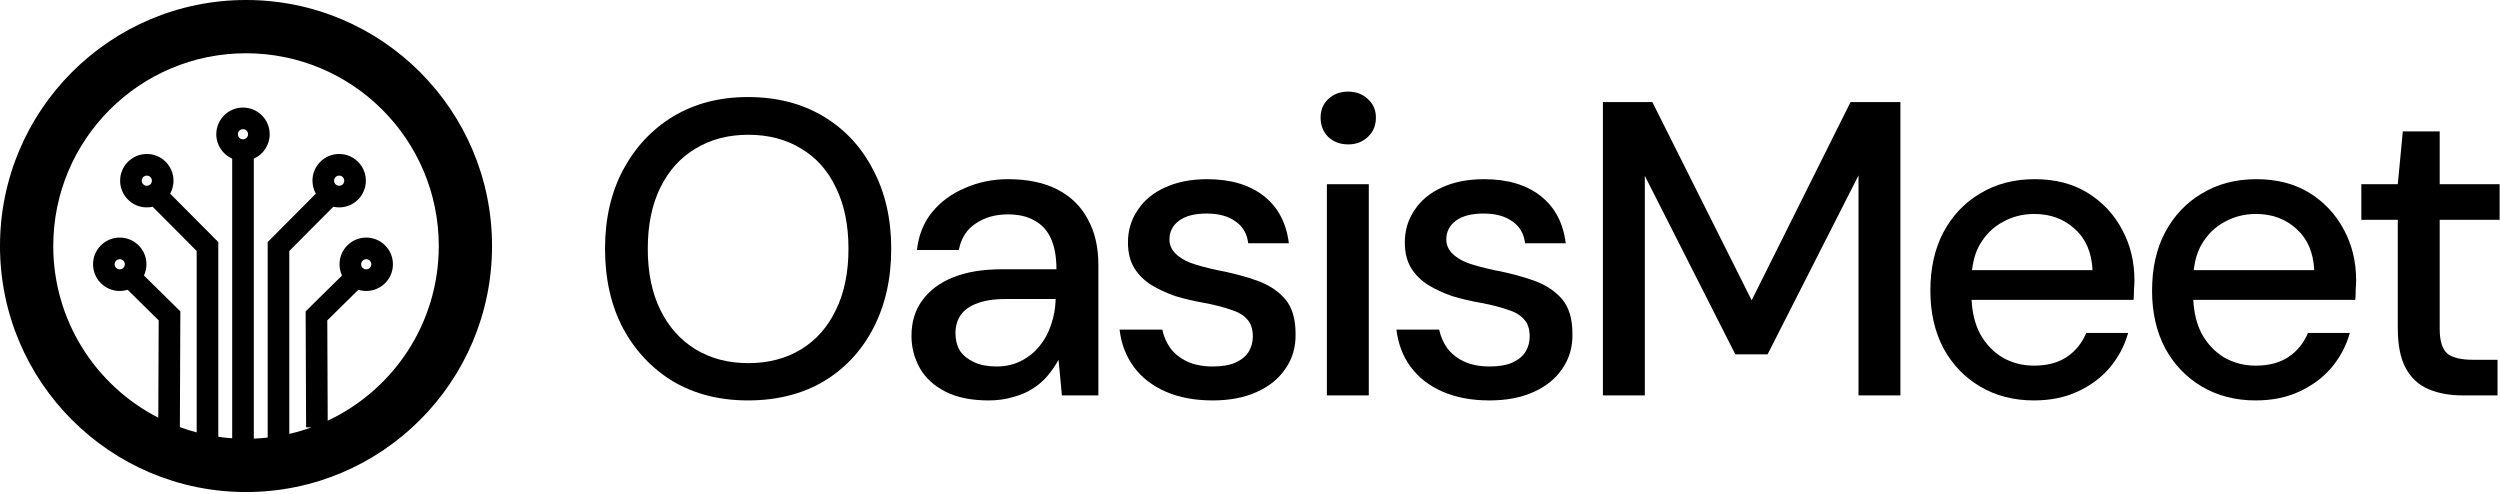
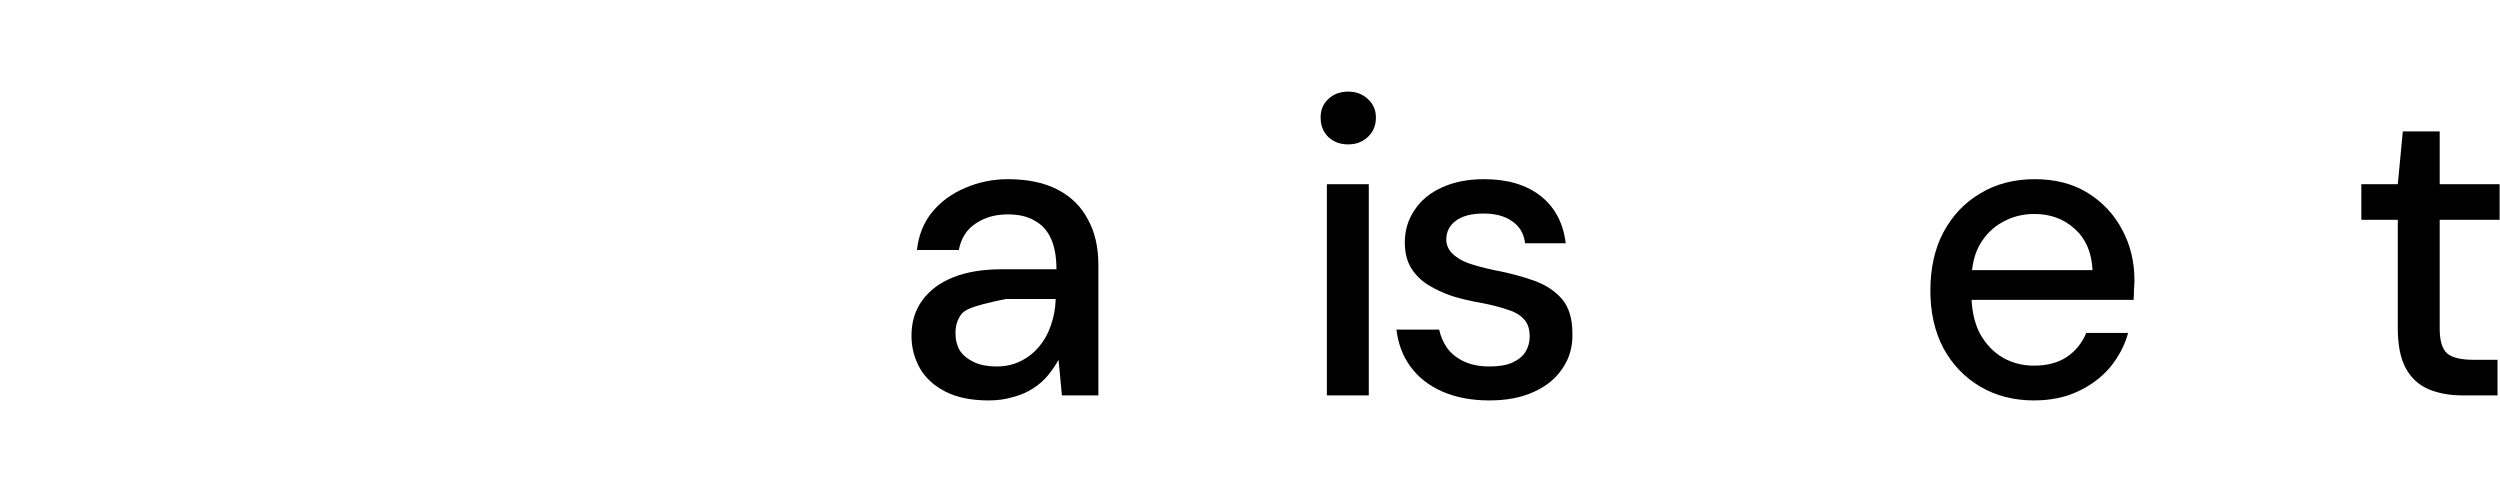
<svg xmlns="http://www.w3.org/2000/svg" width="708" height="140" viewBox="0 0 708 140" fill="none">
-   <path fill-rule="evenodd" clip-rule="evenodd" d="M69.673 0C108.152 0 139.346 31.194 139.346 69.673C139.346 108.152 108.152 139.346 69.673 139.346C31.194 139.346 0 108.152 0 69.673C0 31.194 31.194 0 69.673 0ZM69.673 15.084C39.524 15.084 15.084 39.524 15.084 69.673C15.084 90.874 27.17 109.252 44.828 118.293L44.941 90.73L36.147 82.067C35.44 82.286 34.689 82.404 33.912 82.404C29.736 82.404 26.351 79.018 26.351 74.842C26.351 70.666 29.736 67.281 33.912 67.28C38.088 67.28 41.474 70.666 41.475 74.842C41.475 75.98 41.22 77.059 40.77 78.026L51.074 88.178L50.94 120.962C52.495 121.53 54.084 122.029 55.701 122.456V71.079L43.235 58.55C42.701 58.669 42.147 58.733 41.579 58.733C37.403 58.733 34.018 55.347 34.018 51.171C34.018 46.995 37.403 43.609 41.579 43.609C45.755 43.609 49.14 46.995 49.141 51.171C49.141 52.505 48.793 53.758 48.188 54.846L61.823 68.553V123.7C63.119 123.887 64.43 124.028 65.754 124.122V44.935C63.103 43.759 61.253 41.107 61.253 38.02C61.253 33.845 64.639 30.459 68.814 30.459C72.99 30.459 76.377 33.845 76.377 38.02C76.377 41.107 74.527 43.759 71.876 44.935V124.217C73.199 124.164 74.51 124.064 75.807 123.919V68.553L89.443 54.846C88.838 53.758 88.489 52.505 88.489 51.171C88.49 46.995 91.875 43.609 96.051 43.609C100.227 43.609 103.612 46.995 103.612 51.171C103.612 55.347 100.227 58.733 96.051 58.733C95.483 58.733 94.929 58.669 94.395 58.55L81.929 71.079V122.88C84.085 122.385 86.192 121.762 88.242 121.021L86.689 121.027L86.556 88.178L96.861 78.026C96.411 77.058 96.155 75.98 96.155 74.842C96.156 70.666 99.542 67.28 103.718 67.28C107.894 67.281 111.279 70.666 111.279 74.842C111.279 79.018 107.894 82.404 103.718 82.404C102.942 82.404 102.191 82.286 101.484 82.067L92.689 90.73L92.805 119.132C111.389 110.425 124.262 91.552 124.262 69.673C124.262 39.524 99.821 15.084 69.673 15.084ZM33.912 73.403C33.118 73.403 32.474 74.047 32.474 74.842C32.474 75.636 33.117 76.281 33.912 76.281C34.214 76.281 34.488 76.191 34.718 76.035L34.813 75.965C35.147 75.696 35.352 75.294 35.352 74.842C35.351 74.047 34.707 73.403 33.912 73.403ZM103.718 73.403C102.923 73.403 102.279 74.047 102.278 74.842C102.278 75.237 102.435 75.595 102.698 75.858L102.816 75.965C103.064 76.164 103.373 76.281 103.718 76.281C104.512 76.281 105.156 75.636 105.156 74.842C105.156 74.047 104.512 73.403 103.718 73.403ZM41.579 49.732C40.785 49.732 40.14 50.377 40.14 51.171C40.14 51.966 40.784 52.61 41.579 52.61C41.795 52.61 41.996 52.565 42.176 52.482L42.349 52.388C42.757 52.127 43.018 51.678 43.018 51.171C43.017 50.377 42.373 49.733 41.579 49.732ZM96.051 49.732C95.256 49.733 94.613 50.377 94.612 51.171C94.612 51.615 94.811 52.015 95.135 52.282L95.281 52.388C95.502 52.528 95.762 52.61 96.051 52.61C96.846 52.61 97.49 51.966 97.49 51.171C97.49 50.377 96.845 49.732 96.051 49.732ZM68.814 36.582C68.02 36.582 67.376 37.226 67.376 38.02C67.376 38.815 68.02 39.46 68.814 39.46C69.609 39.46 70.254 38.815 70.254 38.02C70.254 37.226 69.609 36.582 68.814 36.582Z" fill="black" />
-   <path fill-rule="evenodd" clip-rule="evenodd" d="M211.81 27.485C219.958 27.485 227.078 29.305 233.169 32.944C239.26 36.583 243.967 41.647 247.29 48.134C250.692 54.542 252.394 61.978 252.394 70.443C252.394 78.987 250.692 86.502 247.29 92.989C243.967 99.397 239.26 104.421 233.169 108.061C227.078 111.62 219.958 113.4 211.81 113.4C203.819 113.4 196.778 111.621 190.687 108.061C184.674 104.421 179.927 99.397 176.446 92.989C173.045 86.502 171.344 78.987 171.344 70.443C171.344 61.979 173.045 54.542 176.446 48.134C179.927 41.647 184.674 36.583 190.687 32.944C196.778 29.305 203.819 27.485 211.81 27.485ZM211.928 38.166C206.232 38.166 201.248 39.471 196.976 42.082C192.704 44.614 189.381 48.292 187.008 53.118C184.635 57.944 183.448 63.719 183.448 70.443C183.448 77.168 184.635 82.943 187.008 87.769C189.381 92.594 192.704 96.312 196.976 98.923C201.248 101.533 206.232 102.839 211.928 102.839C217.624 102.839 222.608 101.534 226.88 98.923C231.152 96.312 234.435 92.594 236.729 87.769C239.103 82.943 240.289 77.168 240.289 70.443C240.289 63.719 239.103 57.944 236.729 53.118C234.435 48.292 231.152 44.614 226.88 42.082C222.608 39.471 217.624 38.166 211.928 38.166Z" fill="black" />
-   <path fill-rule="evenodd" clip-rule="evenodd" d="M285.423 50.744C291.04 50.744 295.748 51.733 299.545 53.711C303.342 55.689 306.19 58.498 308.089 62.137C310.066 65.697 311.056 69.968 311.056 74.952V111.977H300.731L299.782 101.89C298.912 103.472 297.883 104.975 296.696 106.399C295.51 107.823 294.086 109.05 292.425 110.078C290.843 111.106 288.983 111.897 286.848 112.451C284.791 113.084 282.496 113.4 279.965 113.4C275.06 113.4 270.986 112.569 267.742 110.908C264.499 109.247 262.085 107.032 260.503 104.263C258.921 101.415 258.13 98.369 258.13 95.126C258.13 91.171 259.158 87.808 261.215 85.039C263.272 82.191 266.199 80.016 269.996 78.513C273.793 77.01 278.343 76.258 283.644 76.258H299.188C299.188 72.777 298.674 69.889 297.646 67.595C296.617 65.301 295.074 63.6 293.018 62.492C291.04 61.306 288.508 60.713 285.423 60.713C281.863 60.713 278.818 61.583 276.286 63.323C273.755 64.984 272.172 67.476 271.539 70.799H259.673C260.148 66.606 261.571 63.046 263.944 60.119C266.397 57.113 269.522 54.819 273.319 53.236C277.117 51.575 281.151 50.744 285.423 50.744ZM284.83 84.683C281.428 84.683 278.659 85.118 276.523 85.988C274.467 86.779 272.963 87.887 272.014 89.311C271.064 90.734 270.59 92.396 270.59 94.295C270.59 96.273 271.025 97.974 271.896 99.397C272.845 100.742 274.189 101.81 275.93 102.602C277.67 103.393 279.767 103.788 282.219 103.788C284.75 103.788 287.045 103.274 289.102 102.246C291.158 101.218 292.899 99.833 294.323 98.093C295.826 96.273 296.934 94.255 297.646 92.04C298.437 89.746 298.872 87.412 298.951 85.039V84.683H284.83Z" fill="black" />
-   <path d="M341.866 50.744C348.511 50.744 353.851 52.327 357.886 55.491C361.92 58.656 364.294 63.125 365.006 68.9H353.495C353.179 66.211 351.992 64.153 349.936 62.73C347.879 61.226 345.149 60.475 341.747 60.475C338.345 60.475 335.735 61.147 333.915 62.492C332.096 63.837 331.186 65.617 331.186 67.832C331.186 69.256 331.7 70.522 332.729 71.63C333.757 72.737 335.261 73.686 337.238 74.478C339.295 75.189 341.787 75.862 344.714 76.495C348.907 77.286 352.665 78.275 355.987 79.462C359.31 80.648 361.96 82.389 363.938 84.683C365.915 86.977 366.904 90.26 366.904 94.532C366.983 98.25 366.034 101.534 364.057 104.382C362.158 107.23 359.428 109.445 355.868 111.027C352.387 112.609 348.234 113.4 343.408 113.4C338.345 113.4 333.915 112.569 330.118 110.908C326.321 109.247 323.315 106.913 321.1 103.907C318.885 100.901 317.539 97.38 317.064 93.346H329.169C329.565 95.244 330.315 96.985 331.423 98.567C332.61 100.15 334.192 101.415 336.17 102.364C338.227 103.314 340.639 103.788 343.408 103.788C346.019 103.788 348.155 103.433 349.816 102.721C351.557 101.93 352.823 100.901 353.614 99.635C354.405 98.29 354.801 96.866 354.801 95.363C354.801 93.148 354.246 91.487 353.139 90.379C352.11 89.192 350.528 88.282 348.393 87.649C346.336 86.937 343.843 86.305 340.916 85.751C338.147 85.276 335.458 84.644 332.848 83.853C330.316 82.982 328.022 81.914 325.965 80.648C323.987 79.383 322.404 77.8 321.218 75.901C320.031 73.924 319.438 71.511 319.438 68.663C319.438 65.261 320.347 62.215 322.167 59.525C323.987 56.757 326.558 54.621 329.881 53.118C333.283 51.536 337.278 50.744 341.866 50.744Z" fill="black" />
+   <path fill-rule="evenodd" clip-rule="evenodd" d="M285.423 50.744C291.04 50.744 295.748 51.733 299.545 53.711C303.342 55.689 306.19 58.498 308.089 62.137C310.066 65.697 311.056 69.968 311.056 74.952V111.977H300.731L299.782 101.89C298.912 103.472 297.883 104.975 296.696 106.399C295.51 107.823 294.086 109.05 292.425 110.078C290.843 111.106 288.983 111.897 286.848 112.451C284.791 113.084 282.496 113.4 279.965 113.4C275.06 113.4 270.986 112.569 267.742 110.908C264.499 109.247 262.085 107.032 260.503 104.263C258.921 101.415 258.13 98.369 258.13 95.126C258.13 91.171 259.158 87.808 261.215 85.039C263.272 82.191 266.199 80.016 269.996 78.513C273.793 77.01 278.343 76.258 283.644 76.258H299.188C299.188 72.777 298.674 69.889 297.646 67.595C296.617 65.301 295.074 63.6 293.018 62.492C291.04 61.306 288.508 60.713 285.423 60.713C281.863 60.713 278.818 61.583 276.286 63.323C273.755 64.984 272.172 67.476 271.539 70.799H259.673C260.148 66.606 261.571 63.046 263.944 60.119C266.397 57.113 269.522 54.819 273.319 53.236C277.117 51.575 281.151 50.744 285.423 50.744ZM284.83 84.683C274.467 86.779 272.963 87.887 272.014 89.311C271.064 90.734 270.59 92.396 270.59 94.295C270.59 96.273 271.025 97.974 271.896 99.397C272.845 100.742 274.189 101.81 275.93 102.602C277.67 103.393 279.767 103.788 282.219 103.788C284.75 103.788 287.045 103.274 289.102 102.246C291.158 101.218 292.899 99.833 294.323 98.093C295.826 96.273 296.934 94.255 297.646 92.04C298.437 89.746 298.872 87.412 298.951 85.039V84.683H284.83Z" fill="black" />
  <path d="M420.273 50.744C426.919 50.744 432.259 52.327 436.294 55.491C440.328 58.656 442.702 63.125 443.414 68.9H431.903C431.587 66.211 430.4 64.153 428.343 62.73C426.286 61.227 423.557 60.475 420.155 60.475C416.754 60.475 414.143 61.147 412.323 62.492C410.504 63.837 409.594 65.617 409.594 67.832C409.594 69.256 410.108 70.522 411.137 71.63C412.165 72.737 413.668 73.686 415.646 74.478C417.702 75.189 420.195 75.862 423.122 76.495C427.315 77.286 431.073 78.275 434.396 79.462C437.718 80.648 440.368 82.389 442.346 84.683C444.323 86.977 445.312 90.26 445.312 94.532C445.392 98.25 444.443 101.534 442.465 104.382C440.566 107.23 437.836 109.445 434.276 111.027C430.796 112.61 426.642 113.4 421.816 113.4C416.753 113.4 412.323 112.57 408.525 110.908C404.728 109.247 401.722 106.913 399.507 103.907C397.292 100.901 395.947 97.38 395.473 93.346H407.576C407.972 95.244 408.724 96.985 409.831 98.567C411.018 100.15 412.6 101.415 414.578 102.364C416.635 103.314 419.048 103.788 421.816 103.788C424.427 103.788 426.563 103.433 428.225 102.721C429.965 101.93 431.23 100.901 432.021 99.635C432.813 98.29 433.208 96.866 433.208 95.363C433.208 93.148 432.654 91.487 431.547 90.379C430.518 89.192 428.937 88.282 426.801 87.649C424.744 86.937 422.251 86.305 419.324 85.751C416.555 85.276 413.865 84.644 411.255 83.853C408.723 82.982 406.429 81.914 404.372 80.648C402.394 79.383 400.813 77.8 399.626 75.901C398.439 73.924 397.846 71.511 397.846 68.663C397.846 65.261 398.756 62.215 400.575 59.525C402.395 56.757 404.966 54.621 408.288 53.118C411.69 51.536 415.685 50.744 420.273 50.744Z" fill="black" />
  <path fill-rule="evenodd" clip-rule="evenodd" d="M576.227 50.744C582.081 50.744 587.104 52.05 591.297 54.66C595.49 57.271 598.734 60.752 601.028 65.103C603.322 69.375 604.469 74.122 604.469 79.343C604.469 80.134 604.43 81.005 604.351 81.954C604.351 82.824 604.311 83.813 604.231 84.92H558.354C558.54 88.586 559.316 91.751 560.682 94.414C562.343 97.42 564.518 99.714 567.208 101.296C569.898 102.799 572.825 103.551 575.989 103.551C579.787 103.551 582.912 102.72 585.364 101.059C587.816 99.397 589.636 97.143 590.822 94.295H602.689C601.661 97.934 599.92 101.217 597.468 104.145C595.015 106.992 591.969 109.247 588.33 110.908C584.77 112.569 580.657 113.4 575.989 113.4C570.293 113.4 565.23 112.095 560.8 109.484C556.37 106.874 552.889 103.235 550.357 98.567C547.905 93.9 546.679 88.48 546.679 82.31C546.679 75.981 547.905 70.483 550.357 65.815C552.889 61.069 556.37 57.39 560.8 54.779C565.23 52.09 570.372 50.744 576.227 50.744ZM576.108 60.594C572.865 60.594 569.898 61.346 567.208 62.849C564.518 64.273 562.343 66.409 560.682 69.257C559.53 71.272 558.8 73.684 558.486 76.495H592.603C592.365 71.511 590.703 67.635 587.618 64.866C584.533 62.018 580.697 60.594 576.108 60.594Z" fill="black" />
-   <path fill-rule="evenodd" clip-rule="evenodd" d="M639.014 50.744C644.868 50.744 649.891 52.05 654.084 54.66C658.277 57.271 661.52 60.752 663.814 65.103C666.109 69.375 667.256 74.122 667.256 79.343C667.256 80.134 667.216 81.005 667.137 81.954C667.137 82.824 667.098 83.813 667.019 84.92H621.141C621.327 88.586 622.102 91.751 623.468 94.414C625.129 97.42 627.305 99.714 629.994 101.296C632.684 102.799 635.611 103.551 638.775 103.551C642.573 103.551 645.698 102.72 648.15 101.059C650.603 99.397 652.423 97.143 653.609 94.295H665.476C664.447 97.934 662.707 101.217 660.255 104.145C657.802 106.993 654.756 109.247 651.117 110.908C647.557 112.57 643.443 113.4 638.775 113.4C633.08 113.4 628.017 112.095 623.587 109.484C619.157 106.874 615.675 103.235 613.144 98.567C610.691 93.9 609.465 88.48 609.465 82.31C609.465 75.981 610.691 70.483 613.144 65.815C615.675 61.069 619.157 57.39 623.587 54.779C628.017 52.09 633.16 50.744 639.014 50.744ZM638.895 60.594C635.651 60.594 632.684 61.346 629.994 62.849C627.305 64.273 625.129 66.409 623.468 69.257C622.317 71.272 621.587 73.684 621.273 76.495H655.39C655.152 71.511 653.49 67.635 650.405 64.866C647.32 62.018 643.483 60.594 638.895 60.594Z" fill="black" />
  <path d="M387.641 111.977H375.773V52.168H387.641V111.977Z" fill="black" />
-   <path d="M496.071 85.039L524.076 28.91H538.197V111.977H526.331V49.677L500.58 100.347H491.443L465.812 49.795V111.977H453.944V28.91H467.947L496.071 85.039Z" fill="black" />
  <path d="M690.922 52.168H707.891V62.255H690.922V93.108C690.922 96.51 691.634 98.844 693.058 100.109C694.482 101.296 696.934 101.89 700.415 101.89H707.298V111.977H697.448C693.73 111.977 690.487 111.383 687.718 110.196C684.949 109.01 682.813 107.032 681.31 104.263C679.807 101.494 679.055 97.736 679.055 92.989V62.255H668.73V52.168H679.055L680.479 37.217H690.922V52.168Z" fill="black" />
  <path d="M381.826 25.943C384.041 25.943 385.9 26.655 387.403 28.079C388.906 29.424 389.658 31.165 389.658 33.301C389.658 35.516 388.906 37.335 387.403 38.759C385.9 40.183 384.041 40.895 381.826 40.895C379.532 40.895 377.633 40.183 376.13 38.759C374.706 37.335 373.994 35.516 373.994 33.301C373.994 31.165 374.706 29.424 376.13 28.079C377.633 26.655 379.532 25.943 381.826 25.943Z" fill="black" />
</svg>